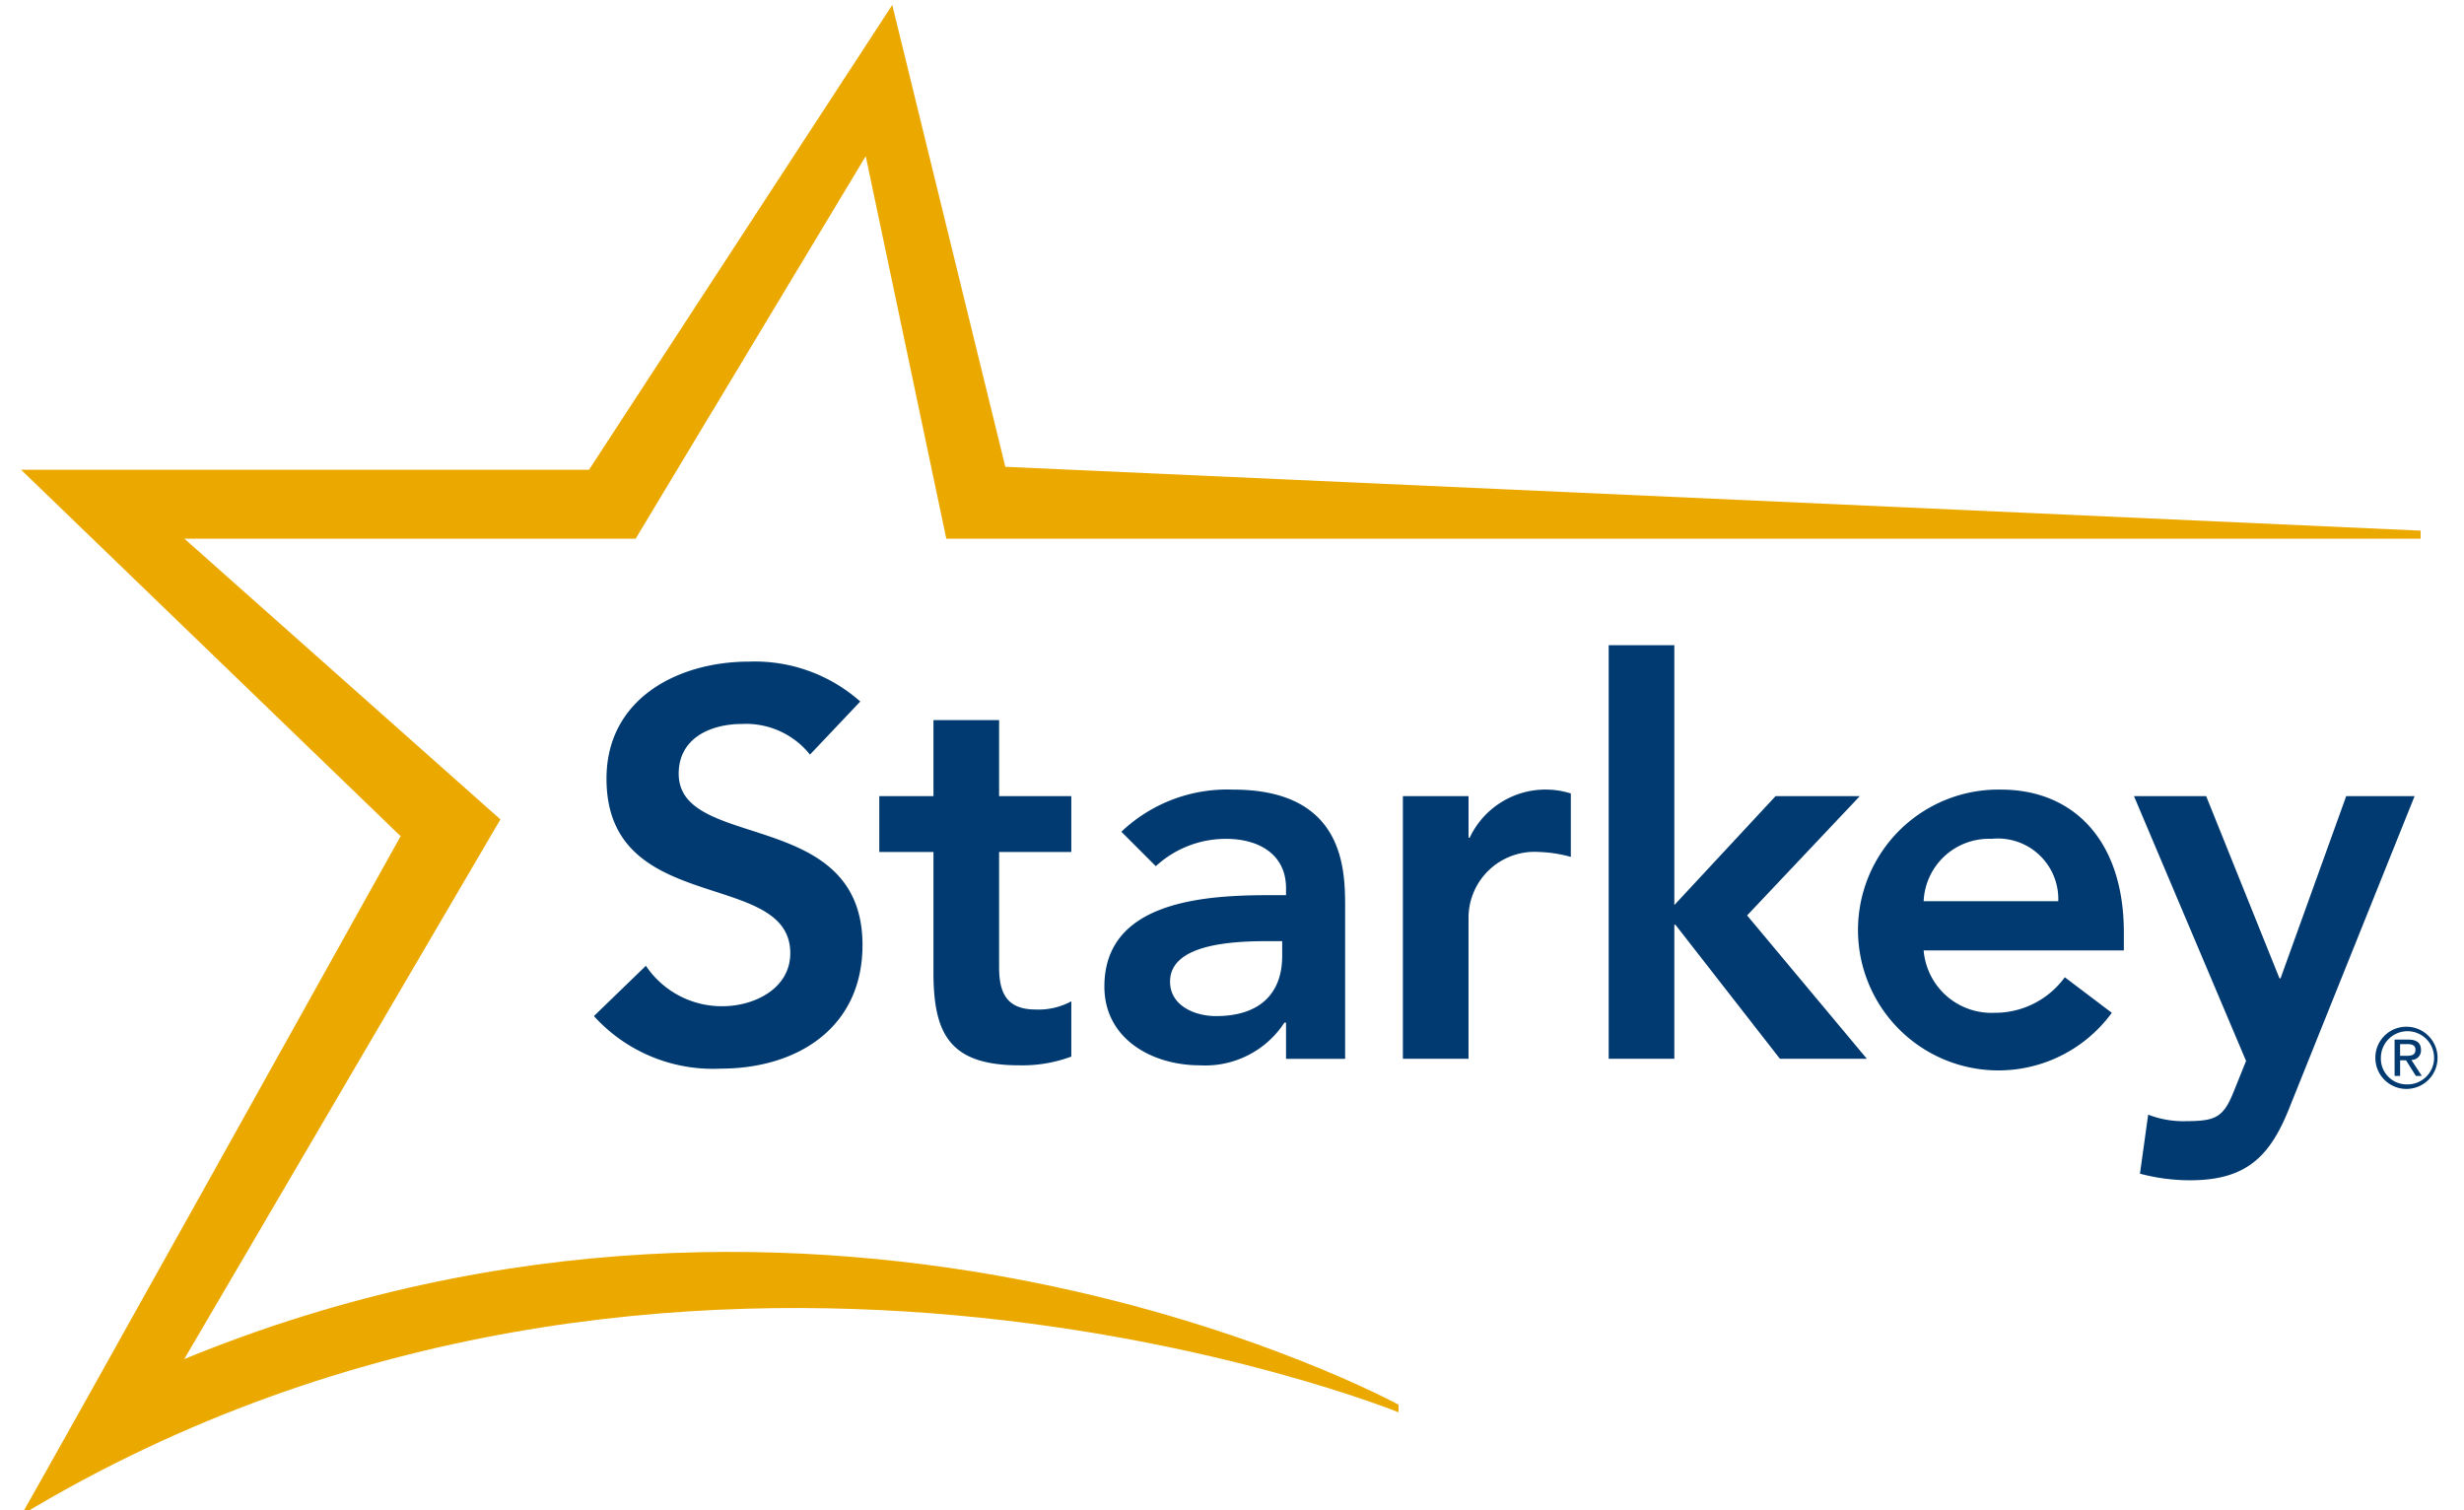
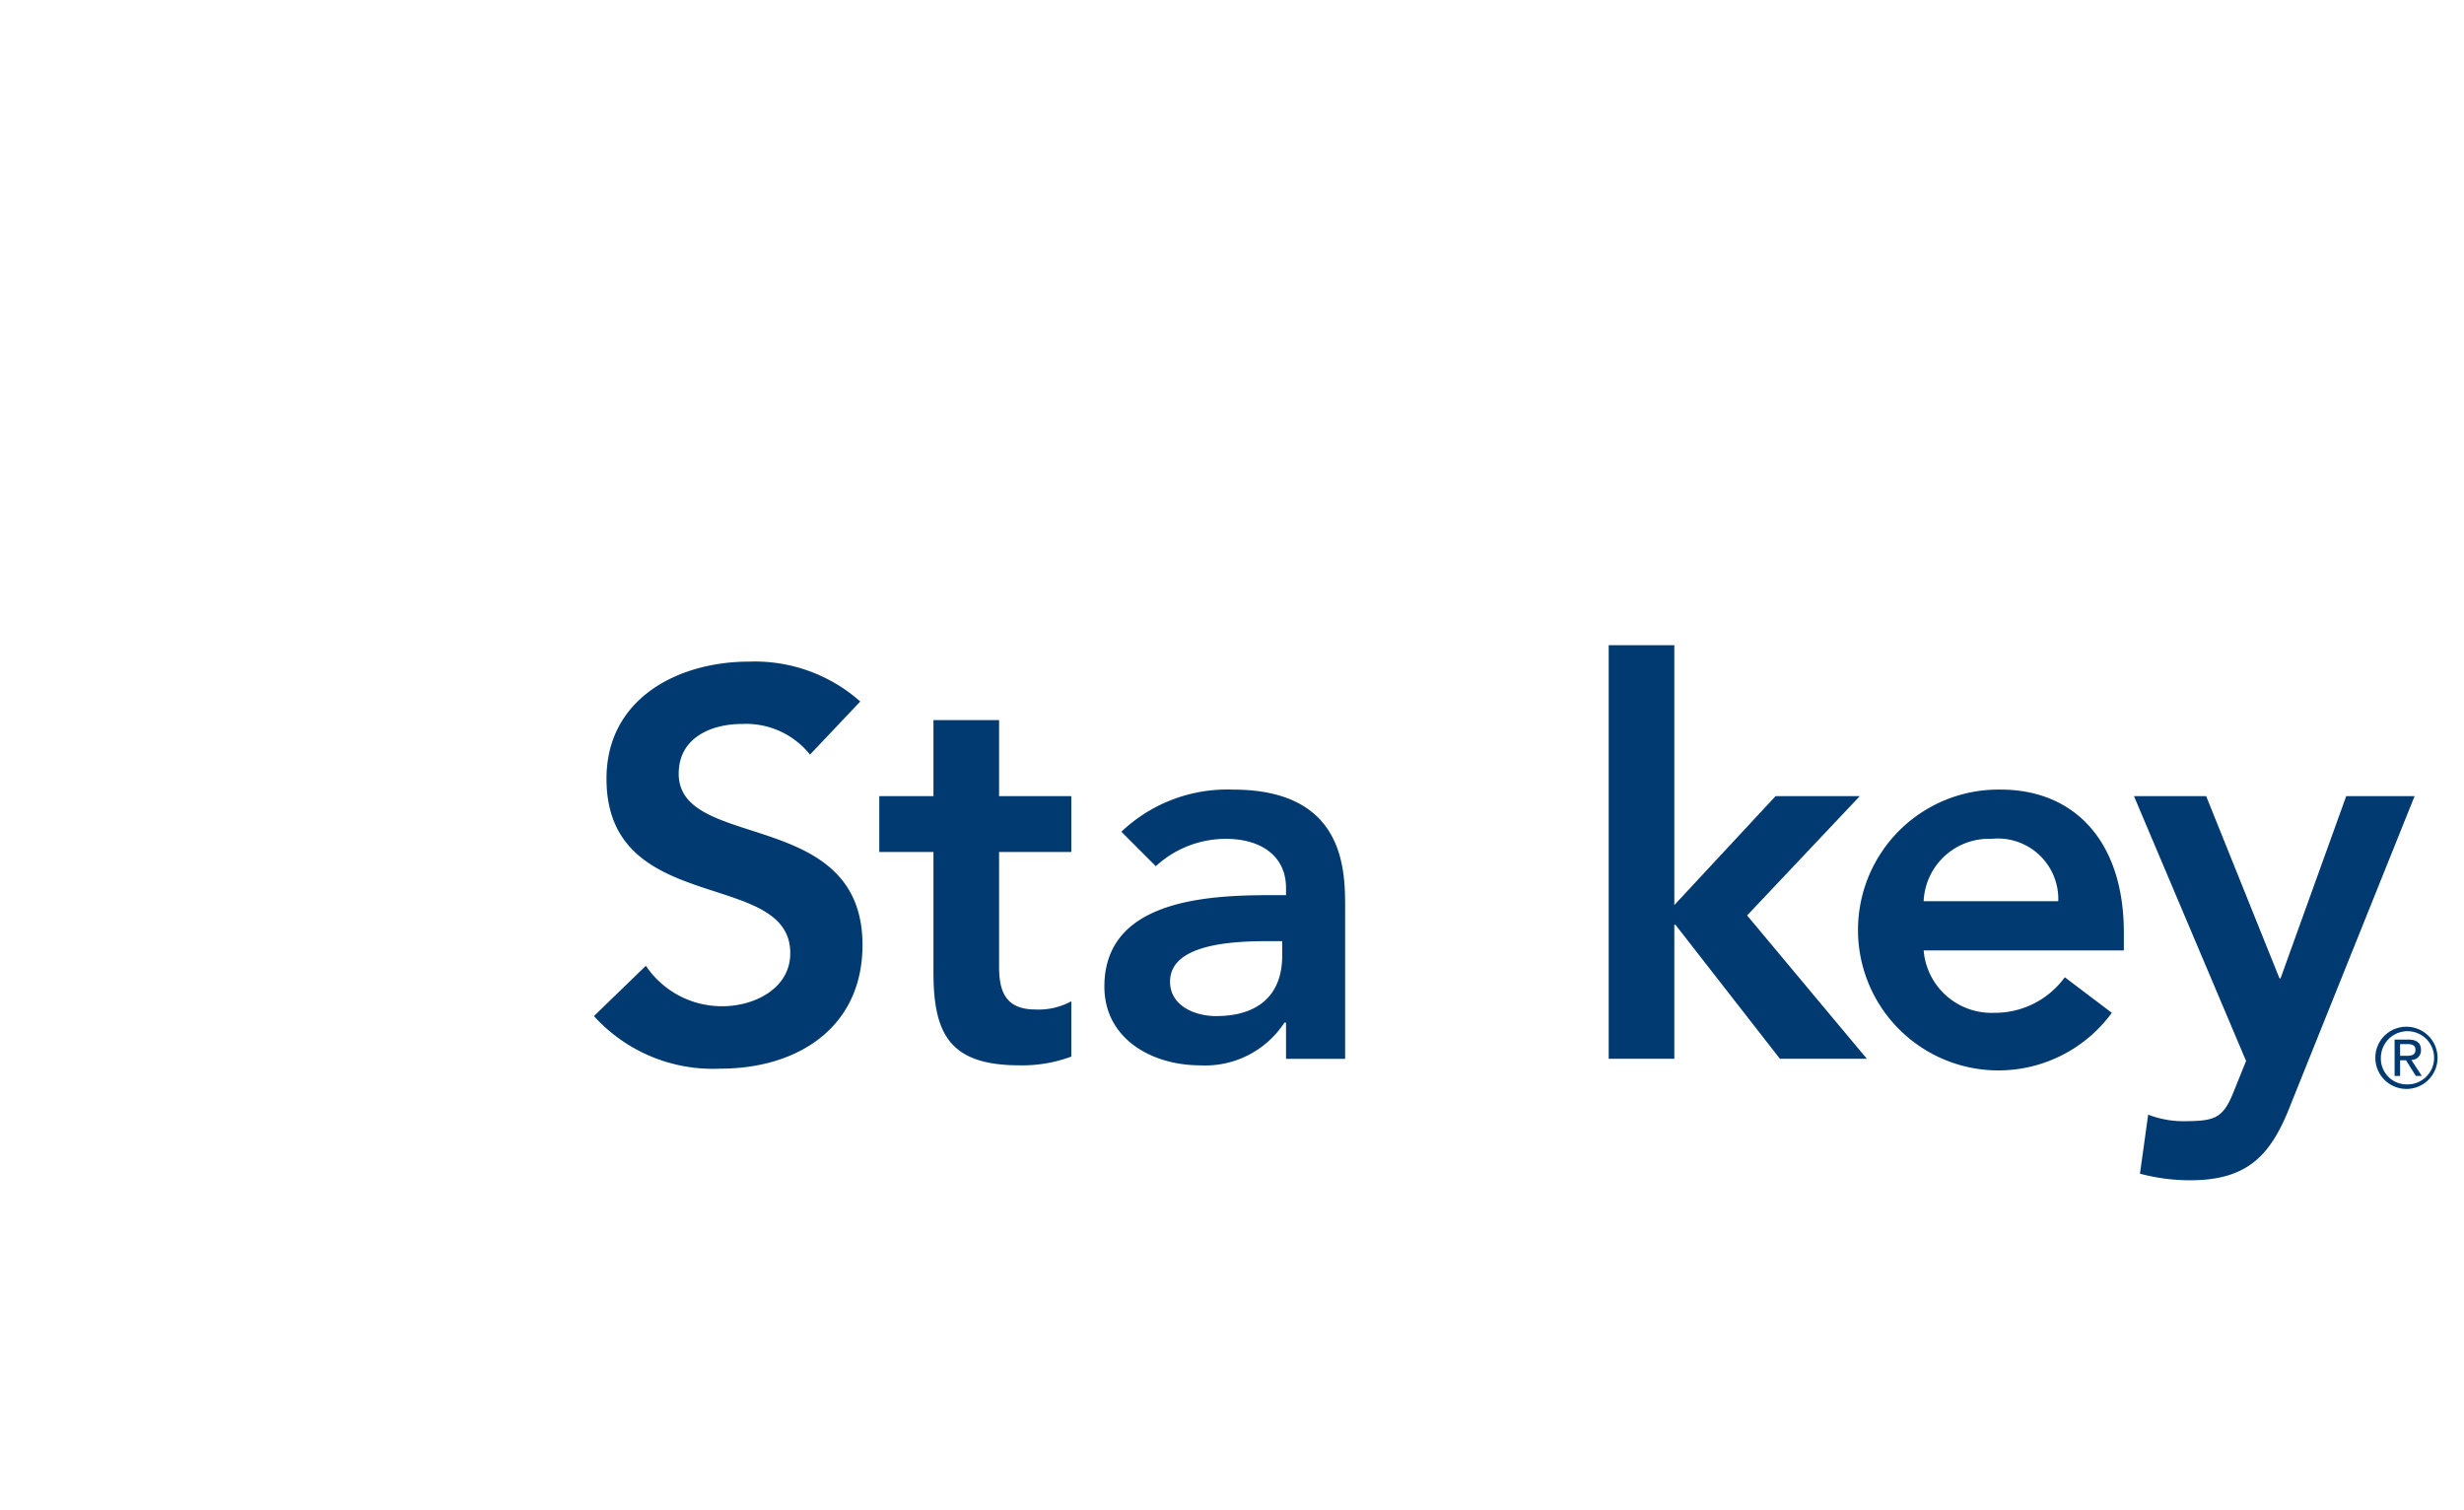
<svg xmlns="http://www.w3.org/2000/svg" viewBox="0 0 124 76" width="124" height="76">
  <title>Artboard 1</title>
  <path d="M40.762,37.973a4.114,4.114,0,0,0-3.414-1.541c-1.597,0-3.193.715-3.193,2.504,0,3.91,9.25,1.68,9.25,8.618,0,4.185-3.305,6.222-7.131,6.222a8.076,8.076,0,0,1-6.385-2.644l2.615-2.532a4.599,4.599,0,0,0,3.854,2.036c1.596,0,3.413-.882,3.413-2.67,0-4.267-9.249-1.816-9.249-8.781,0-4.02,3.579-5.891,7.185-5.891A7.999,7.999,0,0,1,43.293,35.302Z" style="fill:#003a70" />
  <path d="M44.25,42.874V40.065h2.726V36.238h3.303v3.827h3.634v2.809H50.279v5.781c0,1.321.385,2.146,1.844,2.146a3.446,3.446,0,0,0,1.79-.413v2.782a7.038,7.038,0,0,1-2.615.439c-3.496,0-4.322-1.57-4.322-4.68v-6.056Z" style="fill:#003a70" />
  <path d="M64.719,51.463H64.636a4.753,4.753,0,0,1-4.24,2.147c-2.45,0-4.818-1.348-4.818-3.964,0-4.295,5.011-4.599,8.313-4.599h.828v-.357c0-1.625-1.267-2.477-3.03-2.477A5.201,5.201,0,0,0,58.166,43.589l-1.734-1.734a7.744,7.744,0,0,1,5.616-2.12c5.645,0,5.645,4.076,5.645,5.948v7.599H64.719Zm-.193-4.102h-.689c-1.817,0-4.955.139-4.955,2.037,0,1.211,1.24,1.734,2.312,1.734,2.258,0,3.332-1.184,3.332-3.029Z" style="fill:#003a70" />
-   <path d="M70.6,40.065h3.304v2.093h.056A4.222,4.222,0,0,1,79.051,39.929v3.193a6.616,6.616,0,0,0-1.597-.248,3.323,3.323,0,0,0-3.551,3.332v7.075H70.6Z" style="fill:#003a70" />
  <path d="M80.957,32.468h3.303V45.545l5.094-5.48h4.238l-5.67,6.002,6.027,7.214H89.574l-5.259-6.746h-.055v6.746H80.957Z" style="fill:#003a70" />
  <path d="M96.807,47.828a3.423,3.423,0,0,0,3.55,3.139,4.343,4.343,0,0,0,3.553-1.789l2.366,1.789a7.066,7.066,0,1,1-5.585-11.232c3.685,0,6.191,2.588,6.191,7.187v.907Zm6.774-2.477a3.042,3.042,0,0,0-3.36-3.138,3.286,3.286,0,0,0-3.414,3.138Z" style="fill:#003a70" />
  <path d="M107.392,40.065h3.633l3.689,9.168h.054l3.304-9.168h3.441l-6.25,15.557c-.964,2.478-2.118,3.772-5.038,3.772a9.729,9.729,0,0,1-2.532-.332l.413-2.971a4.893,4.893,0,0,0,1.679.33c1.625,0,2.065-.086,2.615-1.462l.633-1.569Z" style="fill:#003a70" />
  <path d="M121.104,51.668a1.565,1.565,0,1,1-1.565,1.565A1.557,1.557,0,0,1,121.104,51.668Zm0,2.902a1.339,1.339,0,1,0-1.287-1.337A1.298,1.298,0,0,0,121.104,54.57Zm-.597-2.255h.69c.431,0,.638.173.638.522a.474.474,0,0,1-.483.501l.525.807h-.298l-.495-.787h-.299v.787h-.277Zm.277.817h.286c.248,0,.487-.014.487-.307,0-.253-.219-.282-.409-.282h-.365Z" style="fill:#003a70" />
-   <path d="M70.381,70.689S41.784,55.04,9.273,68.391L25.183,41.235,9.278,27.107h22.712L43.568,7.859l4.054,19.248h74.195V26.704l-71.225-3.214L44.903.25,29.642,23.639H1.06L20.161,42.08S1.137,76.232,1.06,76.25C34.116,56.334,70.381,71.071,70.381,71.071Z" style="fill:#eba900" />
</svg>